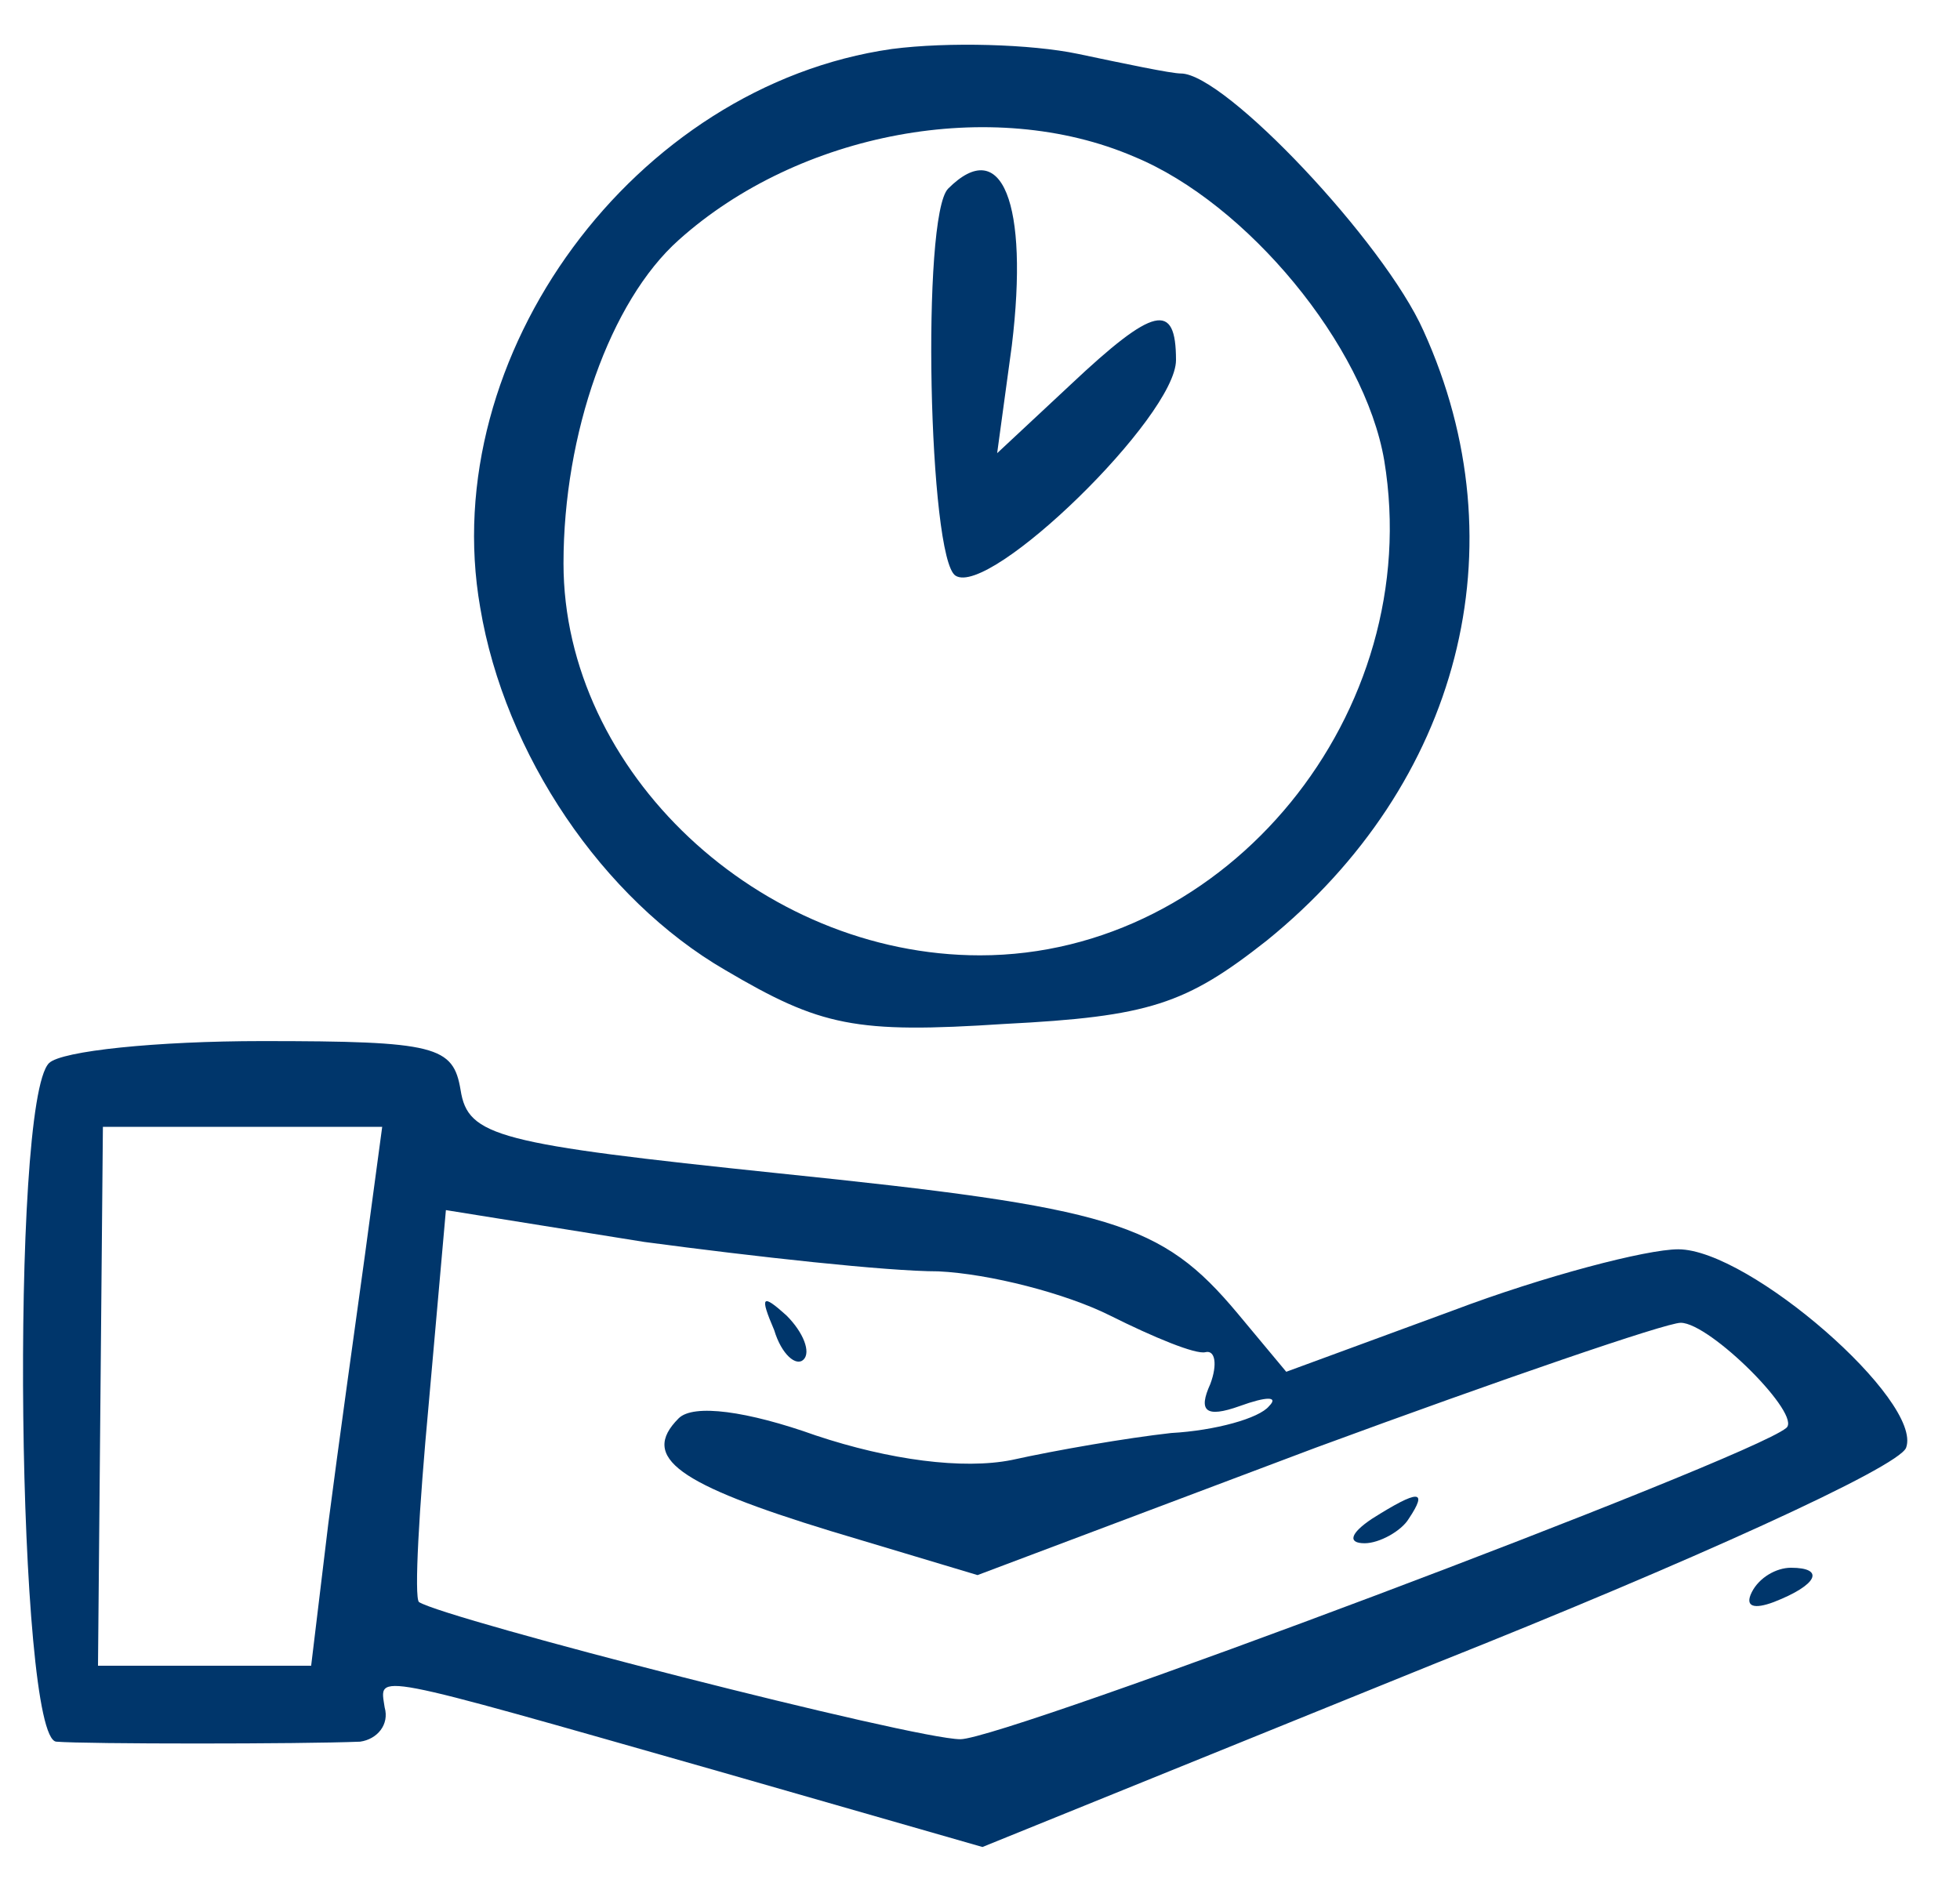
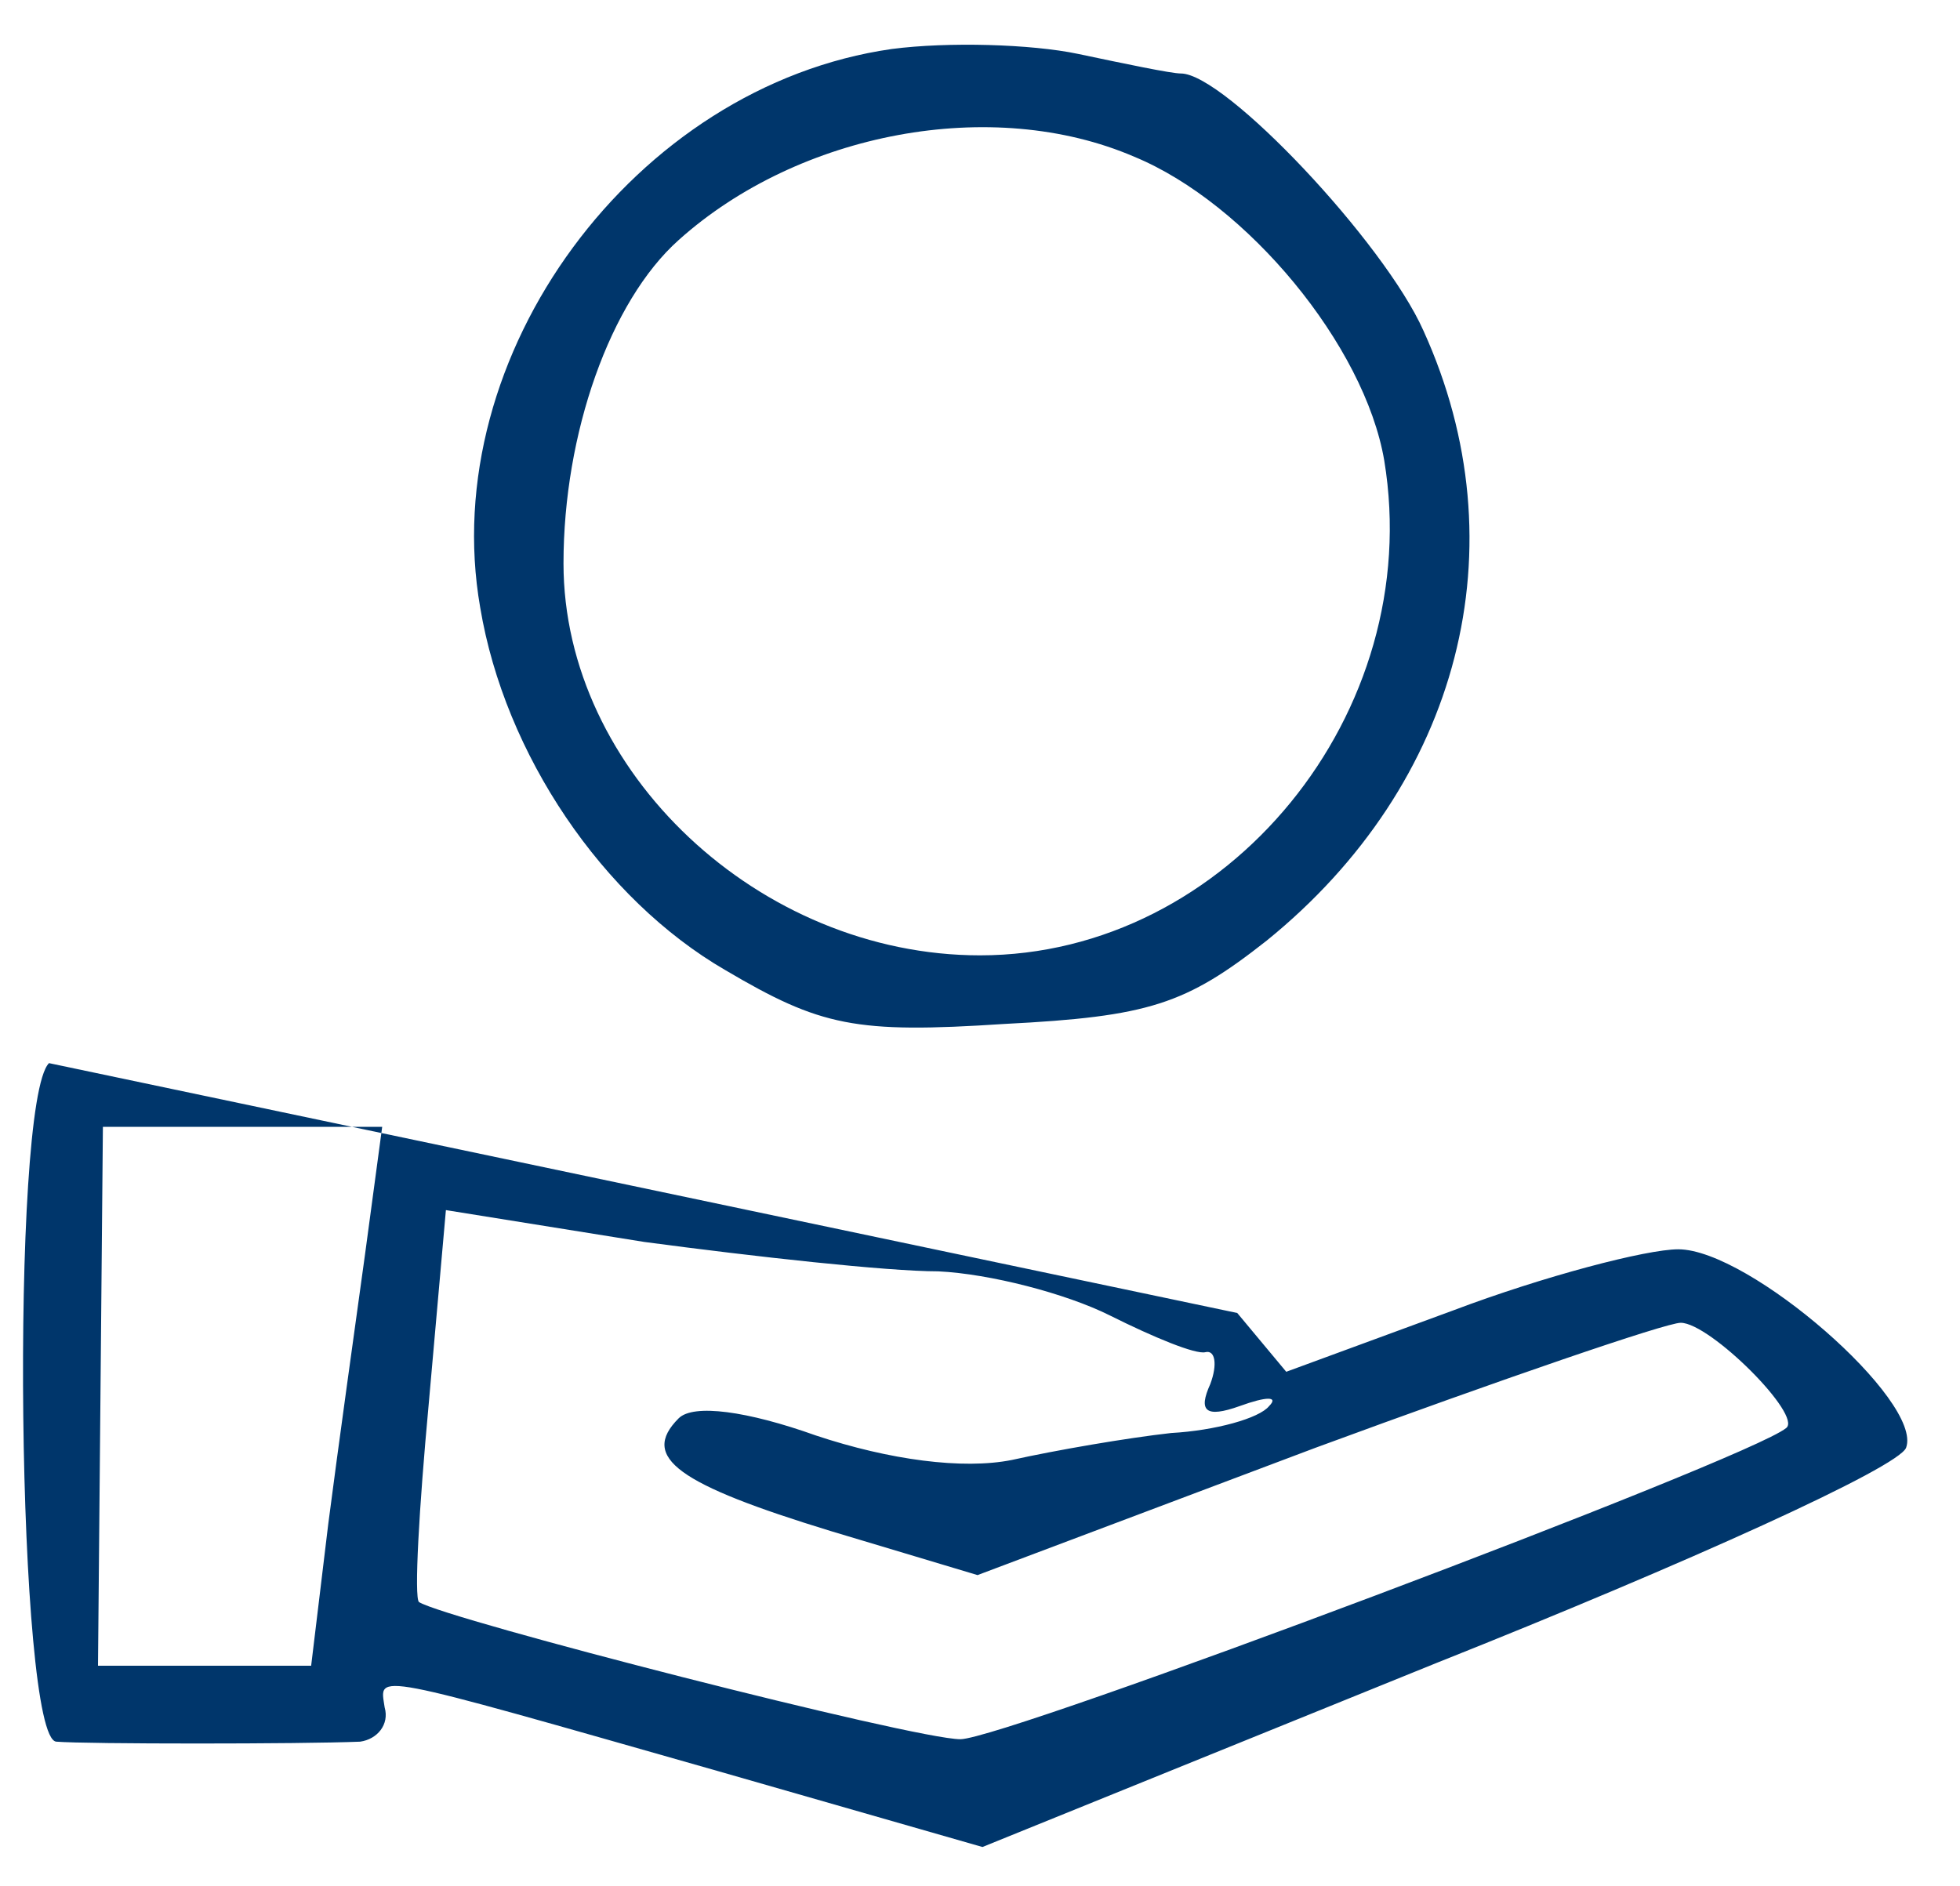
<svg xmlns="http://www.w3.org/2000/svg" version="1.0" width="80pt" height="77pt" viewBox="0 0 80 77" preserveAspectRatio="xMidYMid meet">
  <g transform="translate(0,77) scale(0.1,-0.1)" fill="#00366b" stroke="none">
    <path d="M364 750 c-105 -15 -186 -125 -168 -228 10 -60 50 -119 100 -148 39 -23 53 -26 114 -22 59 3 74 8 107 34 79 64 104 161 64 249 -16 36 -81 105 -99 105 -4 0 -23 4 -42 8 -19 4 -53 5 -76 2z m99 -44 c46 -19 94 -77 102 -124 17 -103 -64 -202 -165 -202 -90 0 -170 75 -170 160 0 53 19 107 47 132 49 44 128 59 186 34z" />
-     <path d="M387 693 c-11 -11 -8 -151 3 -158 14 -9 90 65 90 88 0 24 -9 22 -43 -10 l-30 -28 6 44 c7 58 -4 86 -26 64z" />
-     <path d="M20 336 c-16 -16 -13 -276 3 -277 12 -1 100 -1 124 0 7 1 12 7 10 14 -2 14 -8 15 136 -26 l108 -31 185 75 c103 41 189 80 192 88 7 19 -64 81 -93 81 -13 0 -55 -11 -92 -25 l-68 -25 -20 24 c-31 37 -51 43 -187 57 -115 12 -127 15 -130 34 -3 18 -10 20 -81 20 -43 0 -82 -4 -87 -9z m129 -78 c-4 -29 -11 -79 -15 -110 l-7 -58 -44 0 -43 0 1 110 1 110 57 0 57 0 -7 -52z m234 -7 c21 -1 52 -9 70 -18 18 -9 35 -16 39 -15 4 1 5 -5 2 -13 -5 -11 -2 -14 12 -9 11 4 16 4 12 0 -4 -5 -22 -10 -40 -11 -18 -2 -47 -7 -65 -11 -20 -4 -50 0 -80 10 -28 10 -50 13 -56 7 -16 -16 0 -27 62 -46 l60 -18 138 52 c76 28 143 51 149 51 12 0 50 -38 43 -43 -16 -13 -319 -127 -337 -127 -19 0 -210 49 -221 56 -2 2 0 38 4 81 l7 79 81 -13 c45 -6 99 -12 120 -12z" />
-     <path d="M316 227 c3 -10 9 -15 12 -12 3 3 0 11 -7 18 -10 9 -11 8 -5 -6z" />
-     <path d="M560 150 c-9 -6 -10 -10 -3 -10 6 0 15 5 18 10 8 12 4 12 -15 0z" />
-     <path d="M715 120 c-3 -6 1 -7 9 -4 18 7 21 14 7 14 -6 0 -13 -4 -16 -10z" />
+     <path d="M20 336 c-16 -16 -13 -276 3 -277 12 -1 100 -1 124 0 7 1 12 7 10 14 -2 14 -8 15 136 -26 l108 -31 185 75 c103 41 189 80 192 88 7 19 -64 81 -93 81 -13 0 -55 -11 -92 -25 l-68 -25 -20 24 z m129 -78 c-4 -29 -11 -79 -15 -110 l-7 -58 -44 0 -43 0 1 110 1 110 57 0 57 0 -7 -52z m234 -7 c21 -1 52 -9 70 -18 18 -9 35 -16 39 -15 4 1 5 -5 2 -13 -5 -11 -2 -14 12 -9 11 4 16 4 12 0 -4 -5 -22 -10 -40 -11 -18 -2 -47 -7 -65 -11 -20 -4 -50 0 -80 10 -28 10 -50 13 -56 7 -16 -16 0 -27 62 -46 l60 -18 138 52 c76 28 143 51 149 51 12 0 50 -38 43 -43 -16 -13 -319 -127 -337 -127 -19 0 -210 49 -221 56 -2 2 0 38 4 81 l7 79 81 -13 c45 -6 99 -12 120 -12z" />
  </g>
</svg>